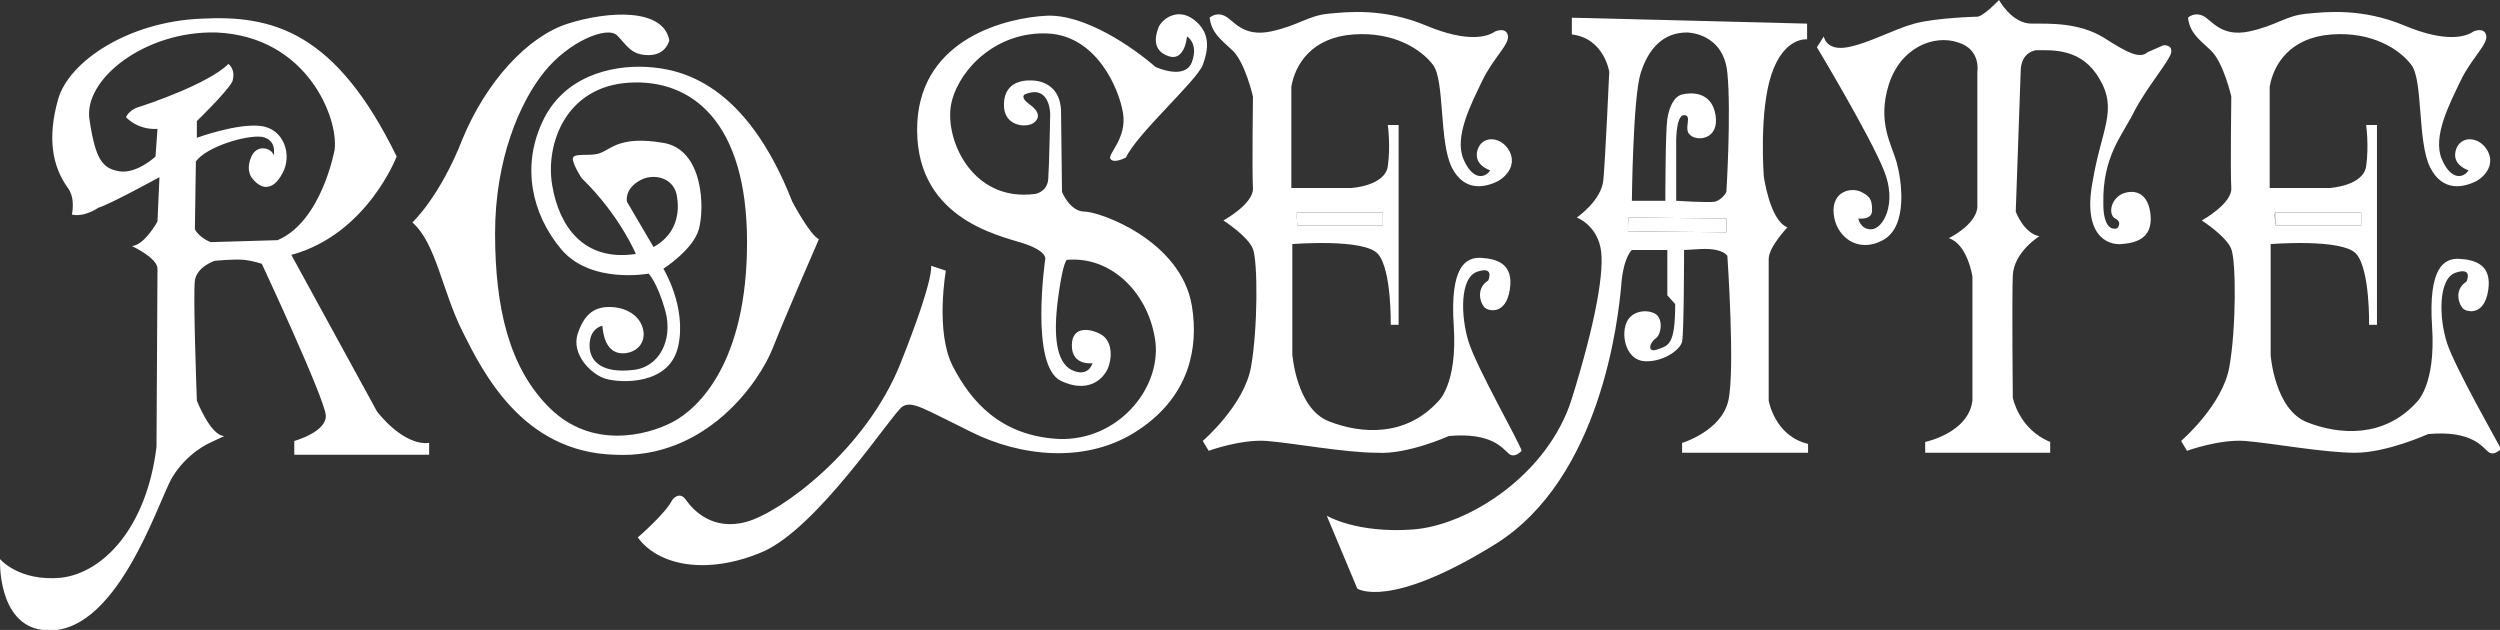
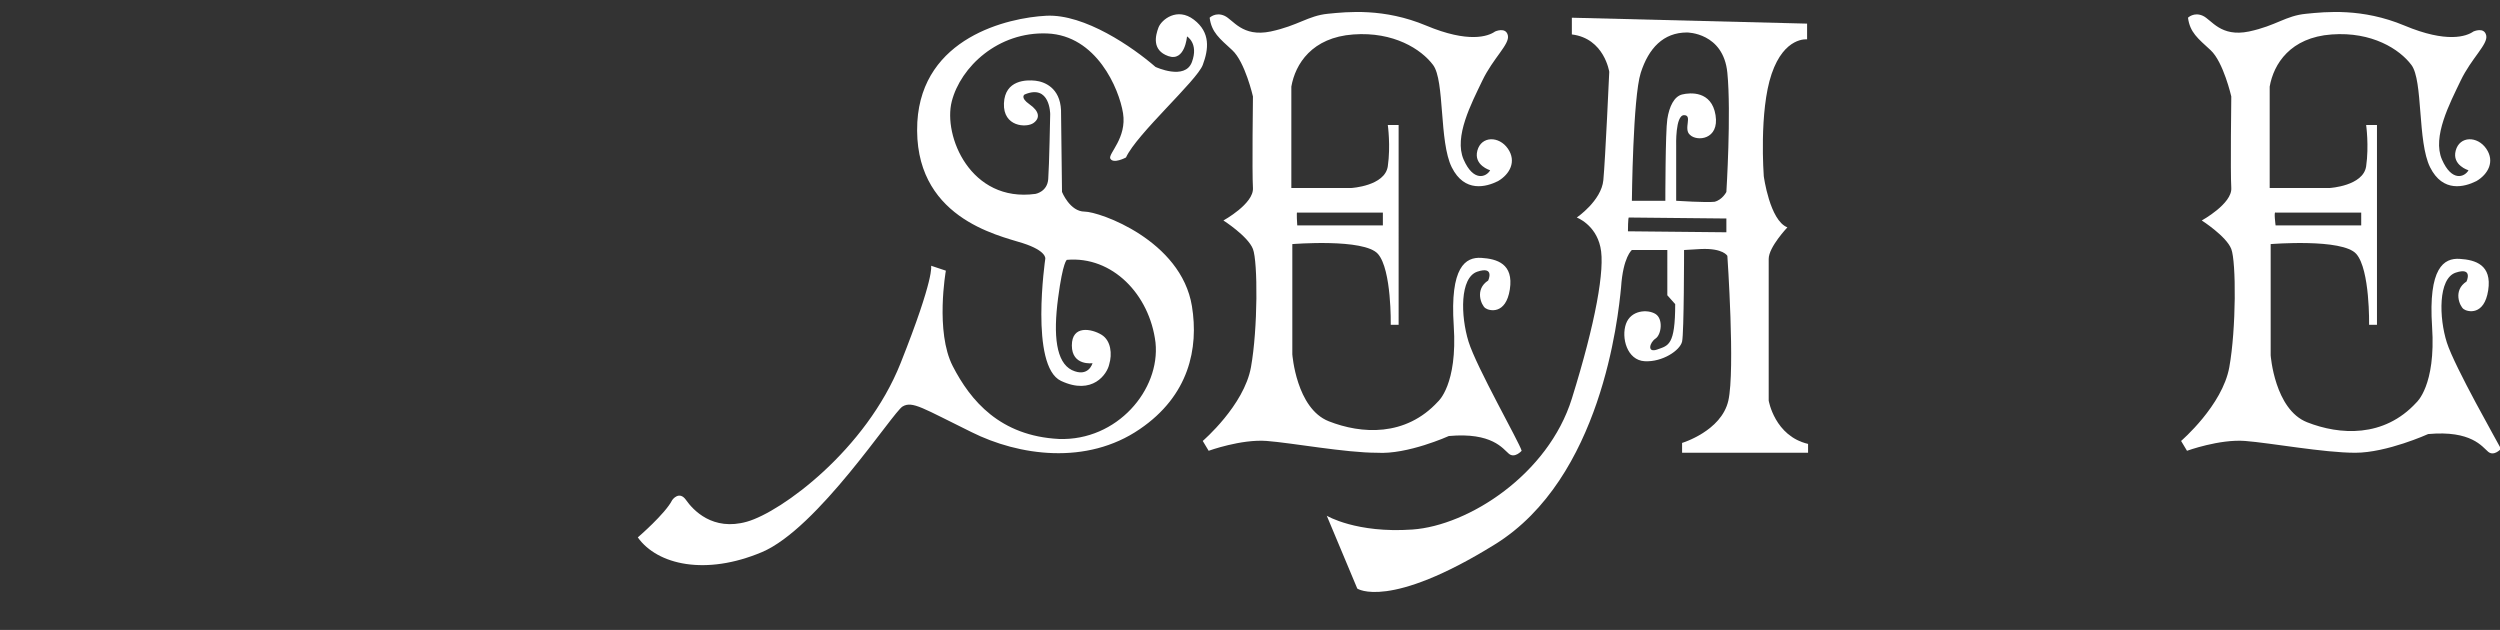
<svg xmlns="http://www.w3.org/2000/svg" id="レイヤー_1" viewBox="0 0 254 64">
  <rect x="0" y="0" width="254" height="64" fill="#333333" stroke="none" />
  <style>.st0{fill:#fff}</style>
-   <path class="st0" d="M239.9 22.9v-1.3h-8.7c-.1-.1 0 1.3 0 1.3h8.7zm-99.4 0v-1.3h-8.7c-.1-.1 0 1.3 0 1.3h8.7zM38.3 41.8l-8.7-15.9c7.7-2.1 10.7-10 10.7-10-6.2-12.7-12.6-14.4-19.9-14-7.3.3-13.4 4.3-14.5 8.2s-.6 6.8 1 9c.8 1.1.4 2.7.4 2.7 1.3.3 2.7-.7 2.7-.7 1.1-.3 6.2-3.1 6.2-3.1l-.2 4.5s-1.3 2.4-2.6 2.5c0 0 2.6 1.2 2.6 2.3l-.1 18.1c-1 8.2-5.4 12.8-9.7 13.3-4.3.4-6.2-1.9-6.2-1.9s-.3 6.6 4.3 7.2c7.5 1 11.8-13.2 13.2-15.5C19 46 21.3 45 21.3 45l1.5-.7c-1.4 0-2.8-3.6-2.8-3.6s-.4-10.8-.2-12.2c.2-1.4 2-2 2-2s2-.2 3-.1c.9.1 1.8.4 1.8.4s6.4 13.7 6.5 15.4-3.2 2.6-3.2 2.6v1.4h13.7V45c-2.7.3-5.3-3.2-5.3-3.2zM21.4 24.6s-1.1-.4-1.6-1.3l.1-6.9c1.1-1.5 5.1-2.7 6.7-2.5 1.6.3 1.2 1.9 1.2 1.9-.1-.7-1.7-1.3-2.3.2s.2 2.2.2 2.2c.8 1 2 1.3 3-.6 1-1.8.2-4.5-2.2-4.8C24.1 12.5 20 14 20 14v-1.7s3-2.9 3.6-4c.4-1.3-.4-1.8-.4-1.8-2 2-8.2 4.1-9.2 4.4-.9.3-1.2 1-1.2 1s1.1 1.3 3.2 1.2l-.2 2.8s-1.9 1.8-3.7 1.5c-1.7-.3-2.4-1.2-3-5.2-.7-4.1 5.6-9.1 12.9-8.9 9.2.4 12.4 8.7 12 11.9 0 0-1.3 7.3-5.8 9.2l-6.8.2zm57.1 10.8c1.3-3.3 4.7-11.1 4.7-11.1-.9-.4-2.7-3.8-2.7-3.8C75.8 8.5 69.3 7 65.7 6.8c-3.7-.2-8.5 1-10.6 5.6C53 16.9 54 21.7 57 25.3s8.9 2.5 8.9 2.5.9.9 1.7 3.8c.8 2.9-.6 5.8-3.4 6-2.8.3-4.3-.7-4.3-2.5s1.3-2 1.3-2c.2 2.4 1.3 2.8 2.1 2.8s2.1-.5 2.1-2c-.1-1.6-1.5-2.6-3.2-2.7-1.7-.1-2.8.6-3.5 2.7-.7 2.1 1.4 4.2 2.9 4.6 1.4.4 6.4.7 7.3-3.3s-1.5-7.9-1.5-7.9 3-1.9 3.6-4c.6-2.1.5-8.2-3.7-8.8-4.2-.7-5.2.6-6.2 1-1 .5-3-.1-2.9.7.1.7.9 1.9.9 1.9 3.9 3.8 5.5 7.7 5.5 7.7-5.3.8-7.8-2.8-8.5-7-.7-4.2 1.4-10 7.8-10.4s12 4 12 16.2-4.9 16.9-7.6 18.3-8.2 2.7-12.4-1.4-5.6-10.3-5.6-17.8 2.5-13.3 5-16.4 6.4-4.7 7.4-3.7 1.4 2 3.2 2S68 4.1 68 4.1c-.6-3.3-6.2-3-10.3-1.7S49.4 8.3 47 14.1c-2.3 5.9-5.1 8.5-5.1 8.5 2.4 2.1 3 6.9 5.1 11.1s6.1 12.2 15.4 12.5c9.4.5 14.8-7.5 16.1-10.8zM63.7 20.5s-.3-1.2 1.2-2.1c1.4-.9 3.7-.4 3.9 1.7.3 2-.4 3.9-2.4 5l-2.7-4.6z" />
  <path class="st0" d="M110.2 21.5c-1.5 0-2.3-2-2.3-2l-.1-8.3c-.1-2.3-1.7-2.9-2.6-3s-3.1-.1-3.2 2.3c-.1 2.4 2.3 2.5 3 2s.6-1.2-.4-1.9-.5-1-.5-1c2.6-1.1 2.6 2 2.6 2s-.1 5.3-.2 6.6c-.1 1.3-1.3 1.5-1.3 1.5-6.6.9-9.4-5.9-8.5-9.4s4.7-7.1 9.7-6.9 7.3 5.6 7.7 8.1c.4 2.5-1.5 4.1-1.3 4.6.3.6 1.6-.1 1.6-.1 1.1-2.4 7.2-7.8 7.8-9.4s.8-3.3-.9-4.6-3.3 0-3.6.8c-.3.8-.7 2.3 1 2.9s1.9-2 1.9-2 1.2.7.5 2.6-3.7.5-3.7.5c-2.3-2-7.2-5.4-11.1-5.2S93.7 3.8 93.2 12.4c-.5 9.7 8.2 11.5 10.7 12.3s2.3 1.6 2.3 1.6-1.6 10.9 1.6 12.4 4.7-.7 4.9-1.7c.3-1 .2-2.4-.8-3-1-.6-3-1-3 1.1s2.1 1.8 2.1 1.8-.4 1.5-2.1.7c-1.6-.8-1.9-3.5-1.4-7.3s.9-3.9.9-3.9c4.6-.4 8.4 3.5 9 8.4.5 4.8-3.9 10-9.8 9.8-6-.3-9-3.9-10.8-7.4-1.8-3.5-.7-9.7-.7-9.7l-1.5-.5s.4 1.1-3.1 9.9S79.4 52 75.9 53s-5.5-1.2-6.2-2.2c-.7-1-1.4 0-1.4 0-.7 1.4-3.5 3.8-3.5 3.8 2 2.8 6.9 3.9 12.6 1.5 5.7-2.4 13.3-14.2 14.3-14.8 1-.6 2.1.2 7 2.6 4.8 2.4 11.7 3.4 17.1-.3 5-3.4 6-8.2 5.3-12.5-1.1-6.7-9.4-9.6-10.9-9.6zm37 22.8c4.4-.4 5.5 1.3 6.1 1.8.6.5 1.3-.3 1.3-.3-.2-.8-4.6-8.5-5.4-11.1s-.9-6.5.9-7.1 1.1.9 1.1.9c-1.4.9-.7 2.5-.3 2.8s2.1.7 2.5-1.9-1.3-3.1-2.9-3.2c-1.6-.1-3.2.9-2.8 6.9s-1.6 7.7-1.6 7.7c-3.3 3.6-7.8 3.3-11.1 2-3.3-1.3-3.7-6.8-3.7-6.8V24.8s7.3-.6 8.7 1c1.4 1.6 1.3 7.2 1.3 7.2h.8V12.7H141s.3 2.1 0 4.2c-.3 2-3.7 2.2-3.7 2.2h-6.1V8.8c.4-2.3 2.1-5 6.3-5.3 4.1-.3 6.9 1.5 8.1 3.1 1.2 1.6.6 7.8 1.9 10.4 1.3 2.6 3.5 2 4.7 1.4 1.2-.7 1.9-2 1-3.3s-2.7-1.3-3.1.2 1.3 2 1.3 2c-.4.7-1.7 1.2-2.7-1.1s.8-5.7 1.9-8c1.1-2.3 2.8-3.7 2.6-4.6-.2-.9-1.3-.4-1.3-.4-.7.5-2.7 1.2-7-.6s-8-1.4-10-1.2-3 1.2-5.8 1.8c-2.9.6-3.8-1.2-4.7-1.6s-1.5.2-1.5.2c.2 1.5 1 2.1 2.3 3.3s2.1 4.7 2.1 4.7-.1 7.7 0 9.3c.1 1.6-3 3.3-3 3.3s2.5 1.6 3 2.9.5 8.1-.2 12-4.9 7.5-4.9 7.5l.6 1s3.3-1.2 5.9-1c2.6.2 8 1.2 11.2 1.2 3.1.2 7.3-1.7 7.3-1.7zm-15.4-22.7h8.7v1.3h-8.7s-.1-1.5 0-1.3zm116.8 13.2c-.8-2.5-.9-6.5.9-7.1s1.1.9 1.1.9c-1.4.9-.7 2.5-.3 2.8s2.1.7 2.5-1.9-1.3-3.1-2.9-3.2c-1.6-.1-3.2.9-2.8 6.9s-1.6 7.7-1.6 7.7c-3.3 3.6-7.8 3.3-11.1 2-3.3-1.3-3.7-6.8-3.7-6.8V24.8s7.3-.6 8.7 1c1.4 1.6 1.3 7.2 1.3 7.2h.8V12.7h-1.1s.3 2.1 0 4.2c-.3 2-3.7 2.2-3.7 2.2h-6.1V8.8c.4-2.3 2.1-5 6.3-5.3 4.1-.3 6.9 1.5 8.1 3.1 1.2 1.6.6 7.8 1.9 10.4s3.5 2 4.7 1.4c1.2-.7 1.9-2 1-3.3s-2.7-1.3-3.1.2 1.3 2 1.3 2c-.4.7-1.7 1.2-2.7-1.1-1-2.3.8-5.7 1.9-8 1.1-2.3 2.8-3.7 2.6-4.6-.2-.9-1.3-.4-1.3-.4-.7.5-2.7 1.2-7-.6-4.3-1.8-8-1.4-10-1.2-2.1.2-3 1.2-5.8 1.8-2.9.6-3.8-1.2-4.7-1.6s-1.5.2-1.5.2c.2 1.5 1 2.1 2.3 3.3 1.3 1.2 2.1 4.7 2.1 4.7s-.1 7.7 0 9.3c.1 1.6-3 3.3-3 3.3s2.5 1.6 3 2.9.5 8.1-.2 12c-.7 3.9-4.9 7.5-4.9 7.5l.6 1s3.3-1.2 5.9-1c2.6.2 8 1.2 11.2 1.2s7.4-1.9 7.4-1.9c4.4-.4 5.5 1.3 6.1 1.8.6.5 1.3-.3 1.3-.3-.3-.6-4.7-8.3-5.5-10.8zm-17.4-13.2h8.7v1.3h-8.7s-.2-1.5 0-1.3z" />
  <path class="st0" d="M179.7 40.7V26.3c0-1.2 1.9-3.2 1.9-3.2-1.8-.7-2.4-5.2-2.4-5.2s-.5-6.6.8-10.4c1.3-3.8 3.6-3.5 3.6-3.5V2.4l-23.9-.6v1.7c3.3.4 3.8 3.8 3.8 3.8s-.4 8.9-.6 11c-.2 2.1-2.7 3.8-2.7 3.8s1.9.7 2.4 3c.5 2.2-.5 7.7-2.9 15.4s-10.5 12.9-16.2 13.3c-5.7.4-8.7-1.4-8.7-1.4l3.1 7.4s3.2 2.2 14-4.5 12.5-23 12.8-26.1c.2-3.1 1.1-3.8 1.1-3.8h3.6V30l.8.9c0 4.2-.7 4.2-1.8 4.6-1.1.4-.8-.7-.2-1.1.6-.4.8-2 0-2.5s-2.5-.4-3 1 .1 3.7 1.9 3.8c1.8.1 3.6-1.1 3.8-2 .2-.9.2-9.3.2-9.3l1.7-.1c2.3-.1 2.7.7 2.7.7s.8 11.6.1 14.7c-.7 3.1-4.7 4.3-4.7 4.3v1h12.8v-.9c-3.4-.8-4-4.4-4-4.4zm-4.3-17.1l-10-.1s0-1.5.1-1.4l9.9.1v1.4zm0-4.1s-.4.8-1.2 1c-.8.1-3.9-.1-3.9-.1v-5.6s-.1-3.1.8-3.1-.1 1.4.6 2c.7.7 3 .5 2.6-2s-2.6-2.3-3.4-2.1-1.3 1.2-1.5 2.5c-.2 1.3-.2 8.3-.2 8.3h-3.4s.1-10.5.9-13 2.3-4.1 4.7-4.1c0 0 3.7 0 4.1 4.1s-.1 12.1-.1 12.1z" />
-   <path class="st0" d="M165.4 23.5l10 .1v-1.4l-9.9-.1c-.1-.1-.1 1.4-.1 1.4zm51.4-12.1c1.2-2.4 3.7-5.3 3.8-6.1.1-.8-.8-.7-.8-.7l-1.6.7c-.8.7-2 .1-4.5-1.5-2.5-1.5-5.3-1.4-7.3-1.4S203.1 0 203.1 0s-1.7 1.8-2.3 1.7c0 0-4.1.1-6.3.7s-4.6 2-6.8 2.4c-2.2.4-2.4-1.1-2.4-1.1l-.7 1.1s5.4 9 6.8 12.5c1.4 3.4-.1 6-1.3 6-1.1 0-1.3-1.1-1.3-1.1s1.4.2 1.4-.8-.1-1.4-1.1-1.9-3-.1-2.8 2.2c.2 2.3 2.4 4.1 5 2.7 2.6-1.4 1.9-6.1 1.4-7.9-.5-1.8-2-4.1-.8-7.9 1.2-3.8 4.6-5.1 7-4.3 2.4.7 2 3 2 3v13.8c-.2 1.8-2.9 3.1-2.9 3.1 1.9.6 2.4 3.9 2.4 3.9v12.6c-.4 3.3-4.8 4.2-4.8 4.2V46h12.7v-1.1c-3.2-1.3-3.8-4.5-3.8-4.5s-.1-10 0-12.4c.1-2.4 2.7-4 2.7-4-1.6-.3-2.4-2.5-2.4-2.5l.5-14.2c0-2.1 1.6-2.2 1.6-2.2 1.7 0 4.6-.2 6.4 2.9 1.9 3.2.2 5.1-.7 10.5-1 5.4 1.5 6.4 2.9 6.3 1.4-.1 3.2-.5 3-2.9-.2-2.4-1.7-2.7-2.9-2.2-1.2.6-1.4 2.1-.7 2.5.8.4.2 1 .2 1-1.5.4-1.4-2.5-1.4-2.5-.1-4.8 1.9-6.9 3.1-9.3z" />
</svg>